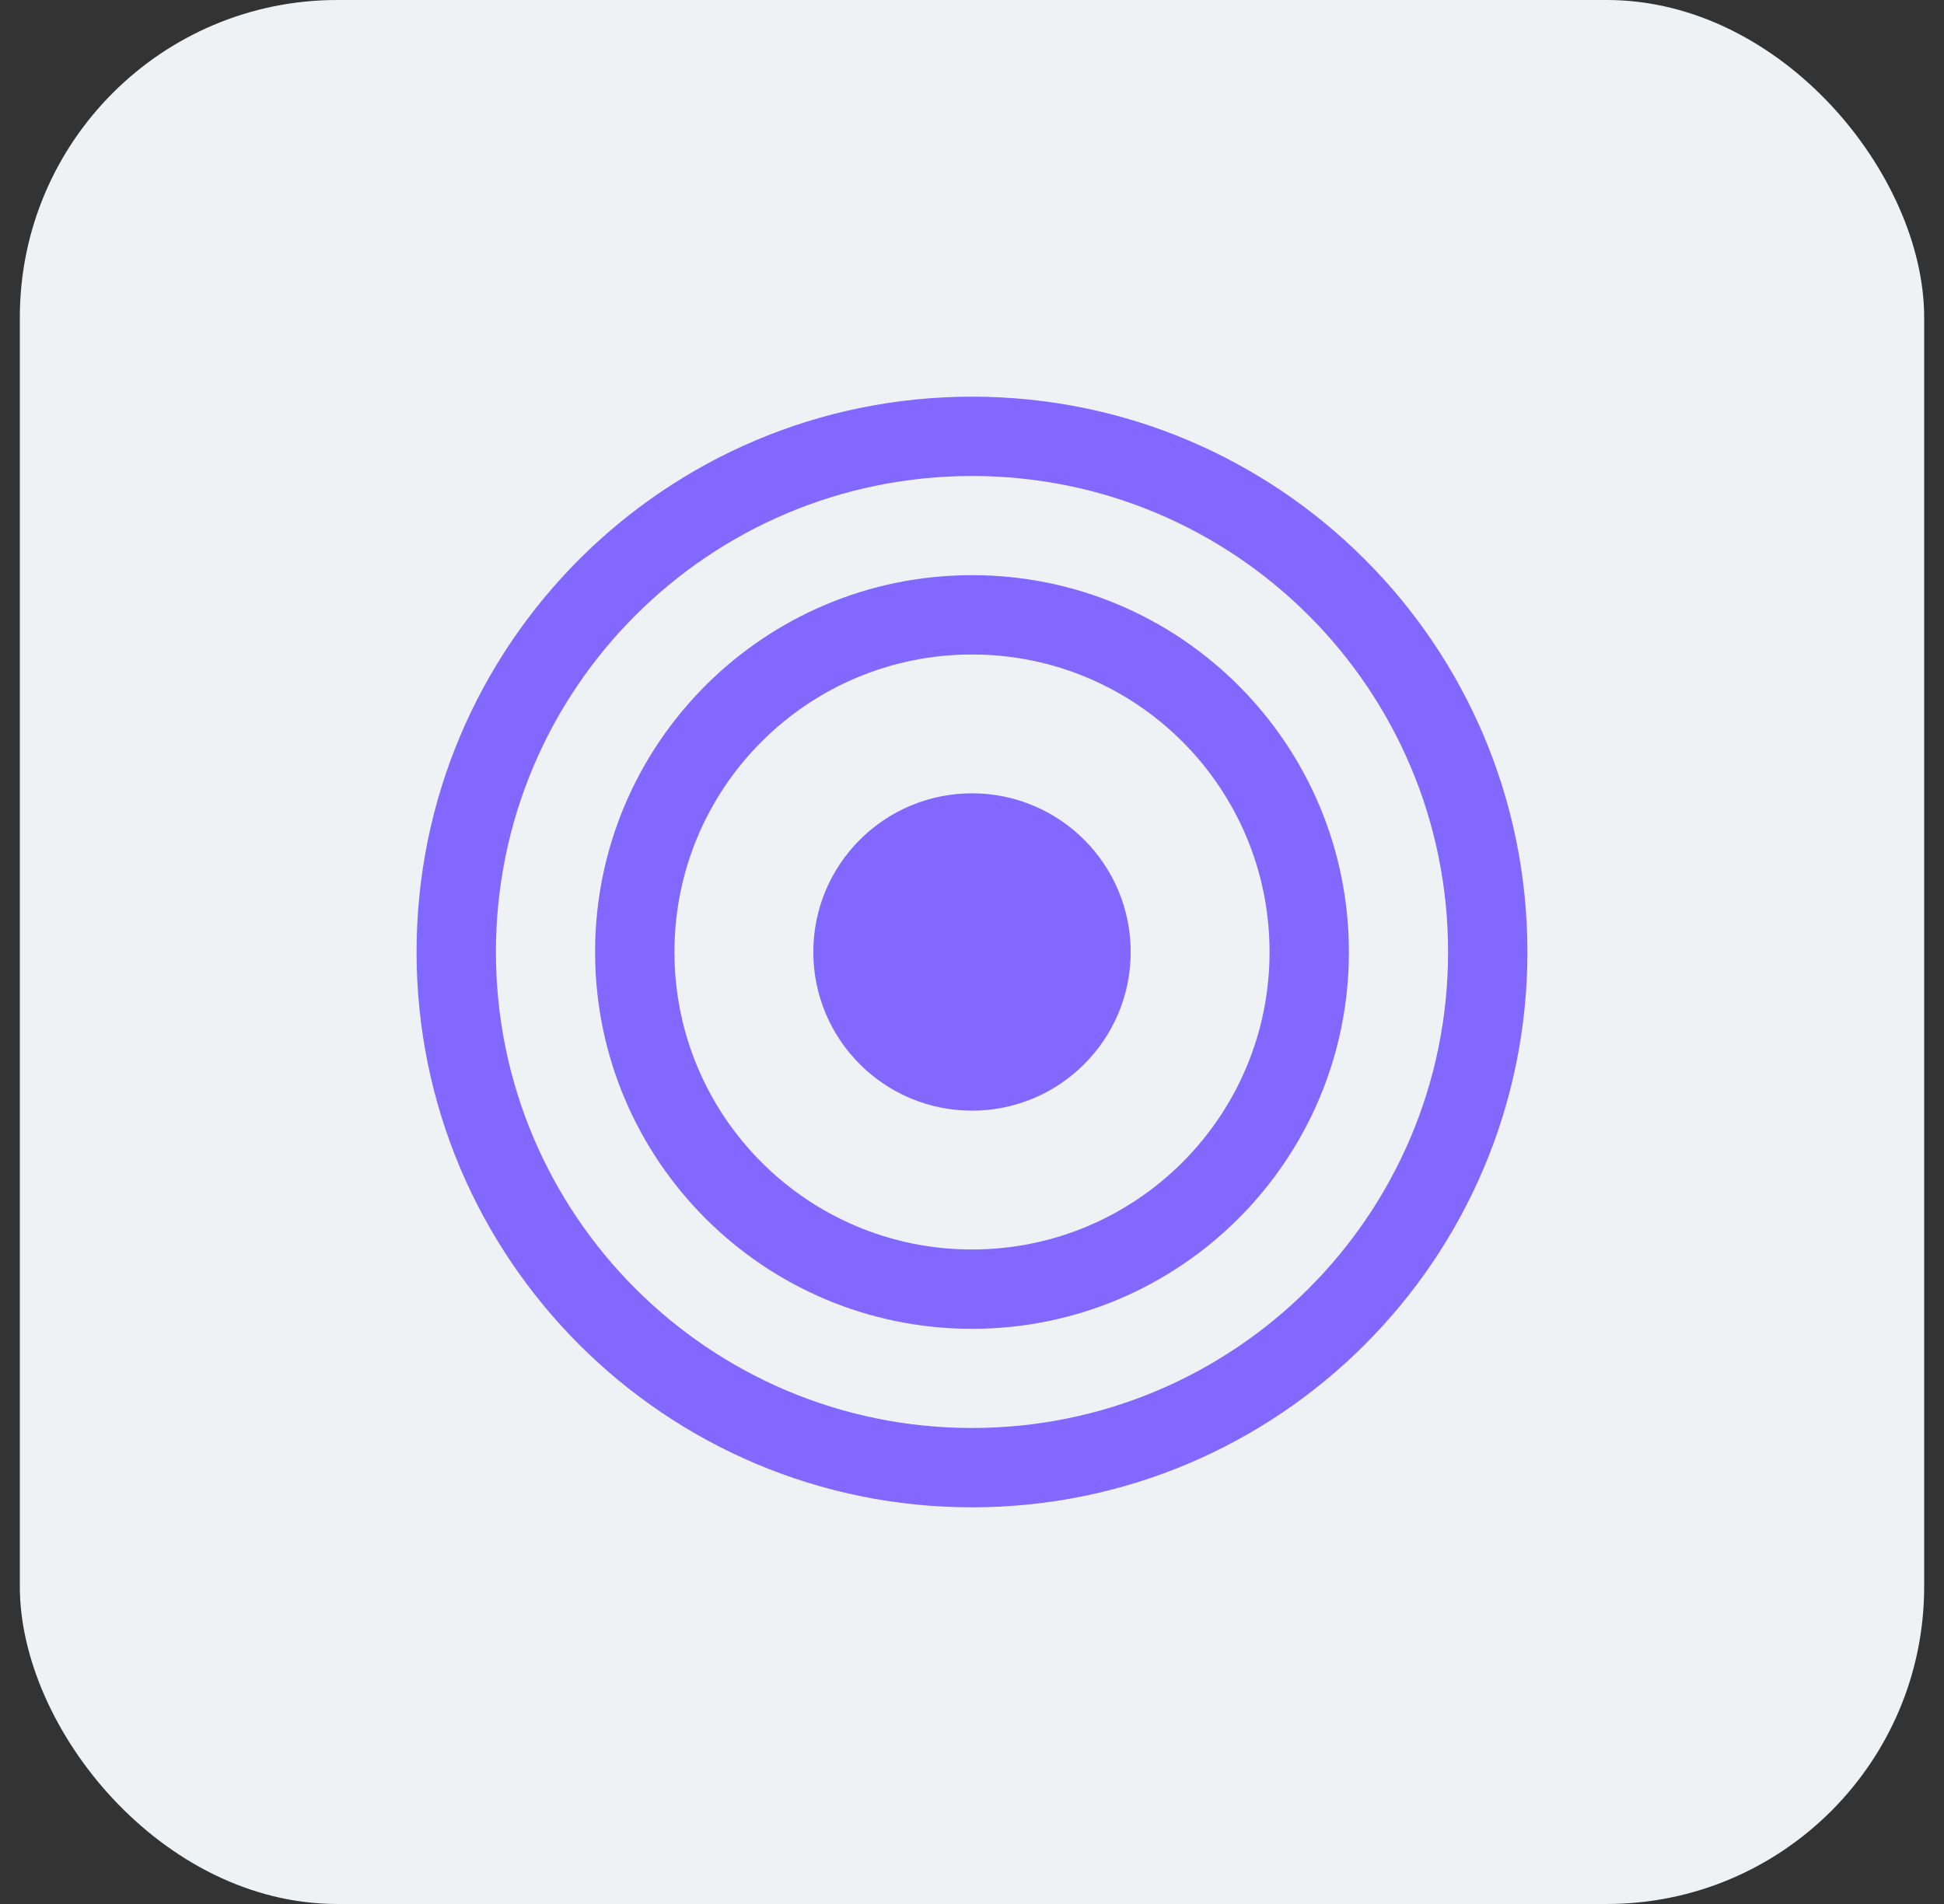
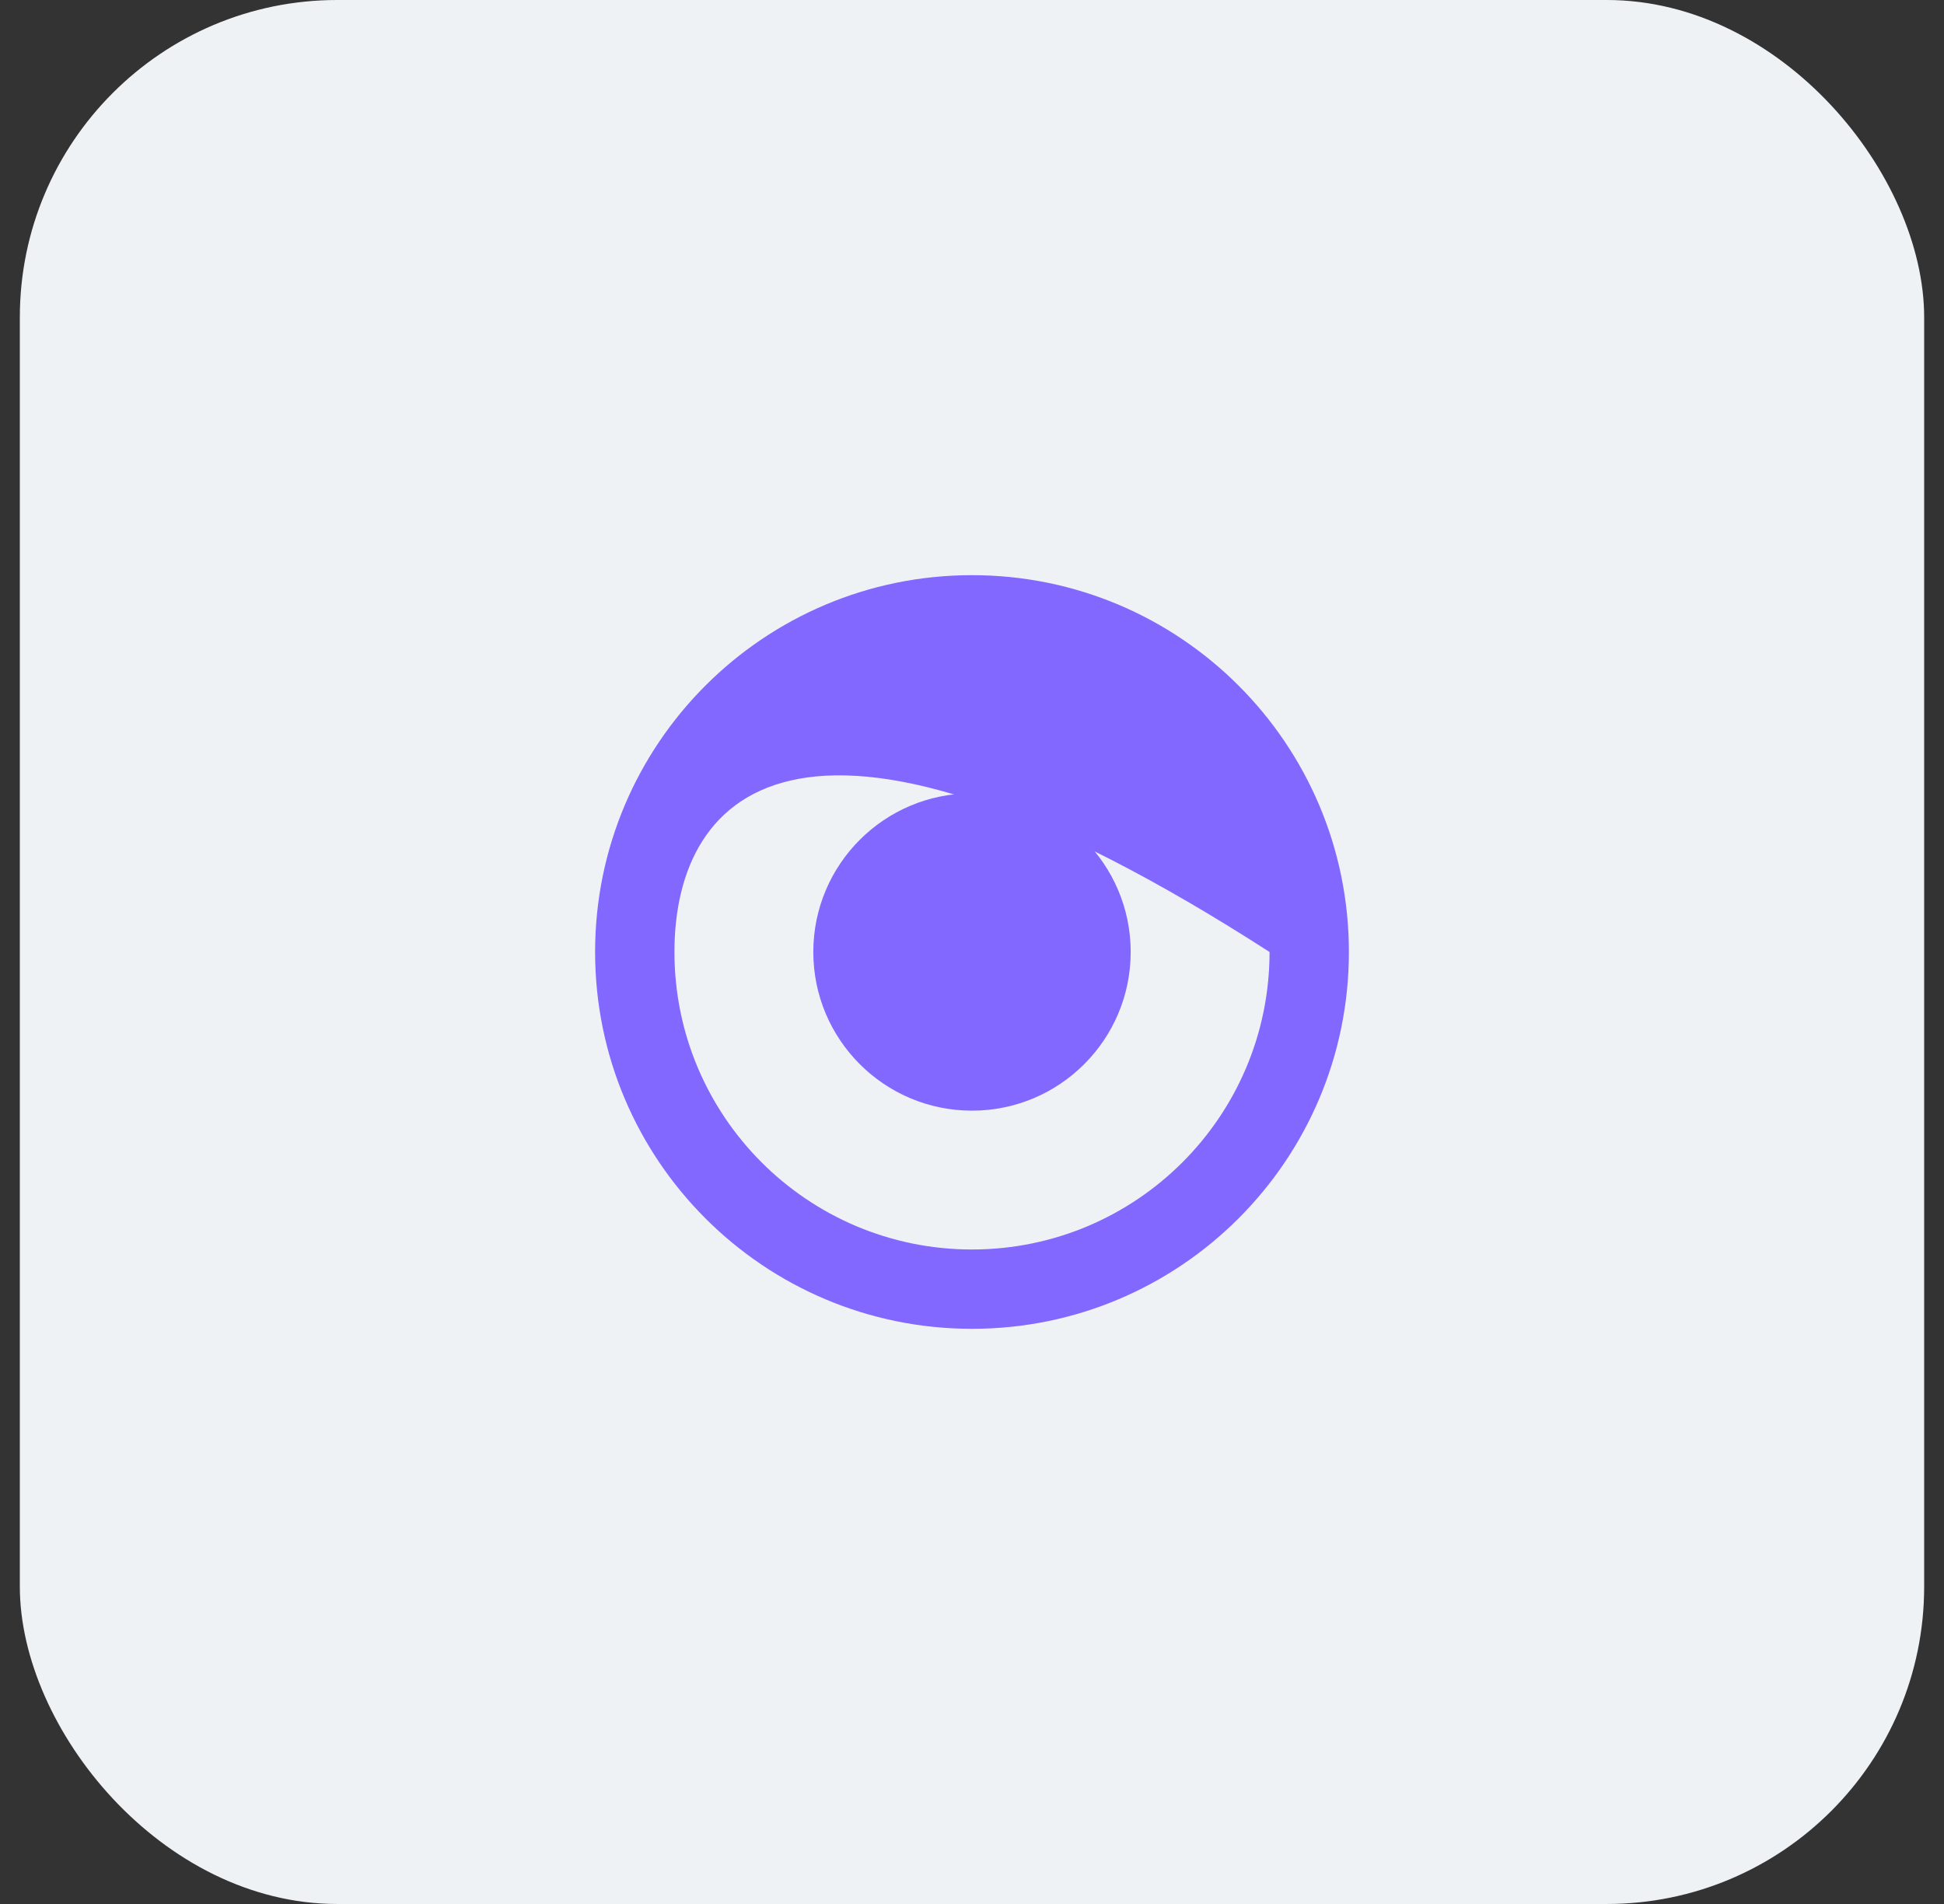
<svg xmlns="http://www.w3.org/2000/svg" width="49" height="48" viewBox="0 0 49 48" fill="none">
  <rect x="0" y="0" width="49" height="48" fill="#333333" stroke="none" />
  <rect x="0.5" width="48" height="48" rx="8" fill="#EFF2F5" />
  <path d="M28.5 24C28.5 26.209 26.709 28 24.5 28C22.291 28 20.5 26.209 20.5 24C20.5 21.791 22.291 20 24.5 20C26.709 20 28.5 21.791 28.5 24Z" fill="#8268FF" />
-   <path fill-rule="evenodd" clip-rule="evenodd" d="M24.5 36C31.127 36 36.5 30.627 36.5 24C36.5 17.373 31.127 12 24.5 12C17.873 12 12.5 17.373 12.5 24C12.5 30.627 17.873 36 24.5 36ZM24.5 38C32.232 38 38.5 31.732 38.5 24C38.5 16.268 32.232 10 24.5 10C16.768 10 10.5 16.268 10.5 24C10.5 31.732 16.768 38 24.5 38Z" fill="#8268FF" />
-   <path fill-rule="evenodd" clip-rule="evenodd" d="M24.5 31.5C28.642 31.5 32 28.142 32 24C32 19.858 28.642 16.5 24.5 16.5C20.358 16.5 17 19.858 17 24C17 28.142 20.358 31.5 24.5 31.5ZM24.5 33.5C29.747 33.5 34 29.247 34 24C34 18.753 29.747 14.5 24.5 14.5C19.253 14.5 15 18.753 15 24C15 29.247 19.253 33.5 24.5 33.5Z" fill="#8268FF" />
+   <path fill-rule="evenodd" clip-rule="evenodd" d="M24.5 31.5C28.642 31.5 32 28.142 32 24C20.358 16.5 17 19.858 17 24C17 28.142 20.358 31.5 24.5 31.5ZM24.5 33.5C29.747 33.5 34 29.247 34 24C34 18.753 29.747 14.5 24.5 14.5C19.253 14.5 15 18.753 15 24C15 29.247 19.253 33.5 24.5 33.5Z" fill="#8268FF" />
</svg>